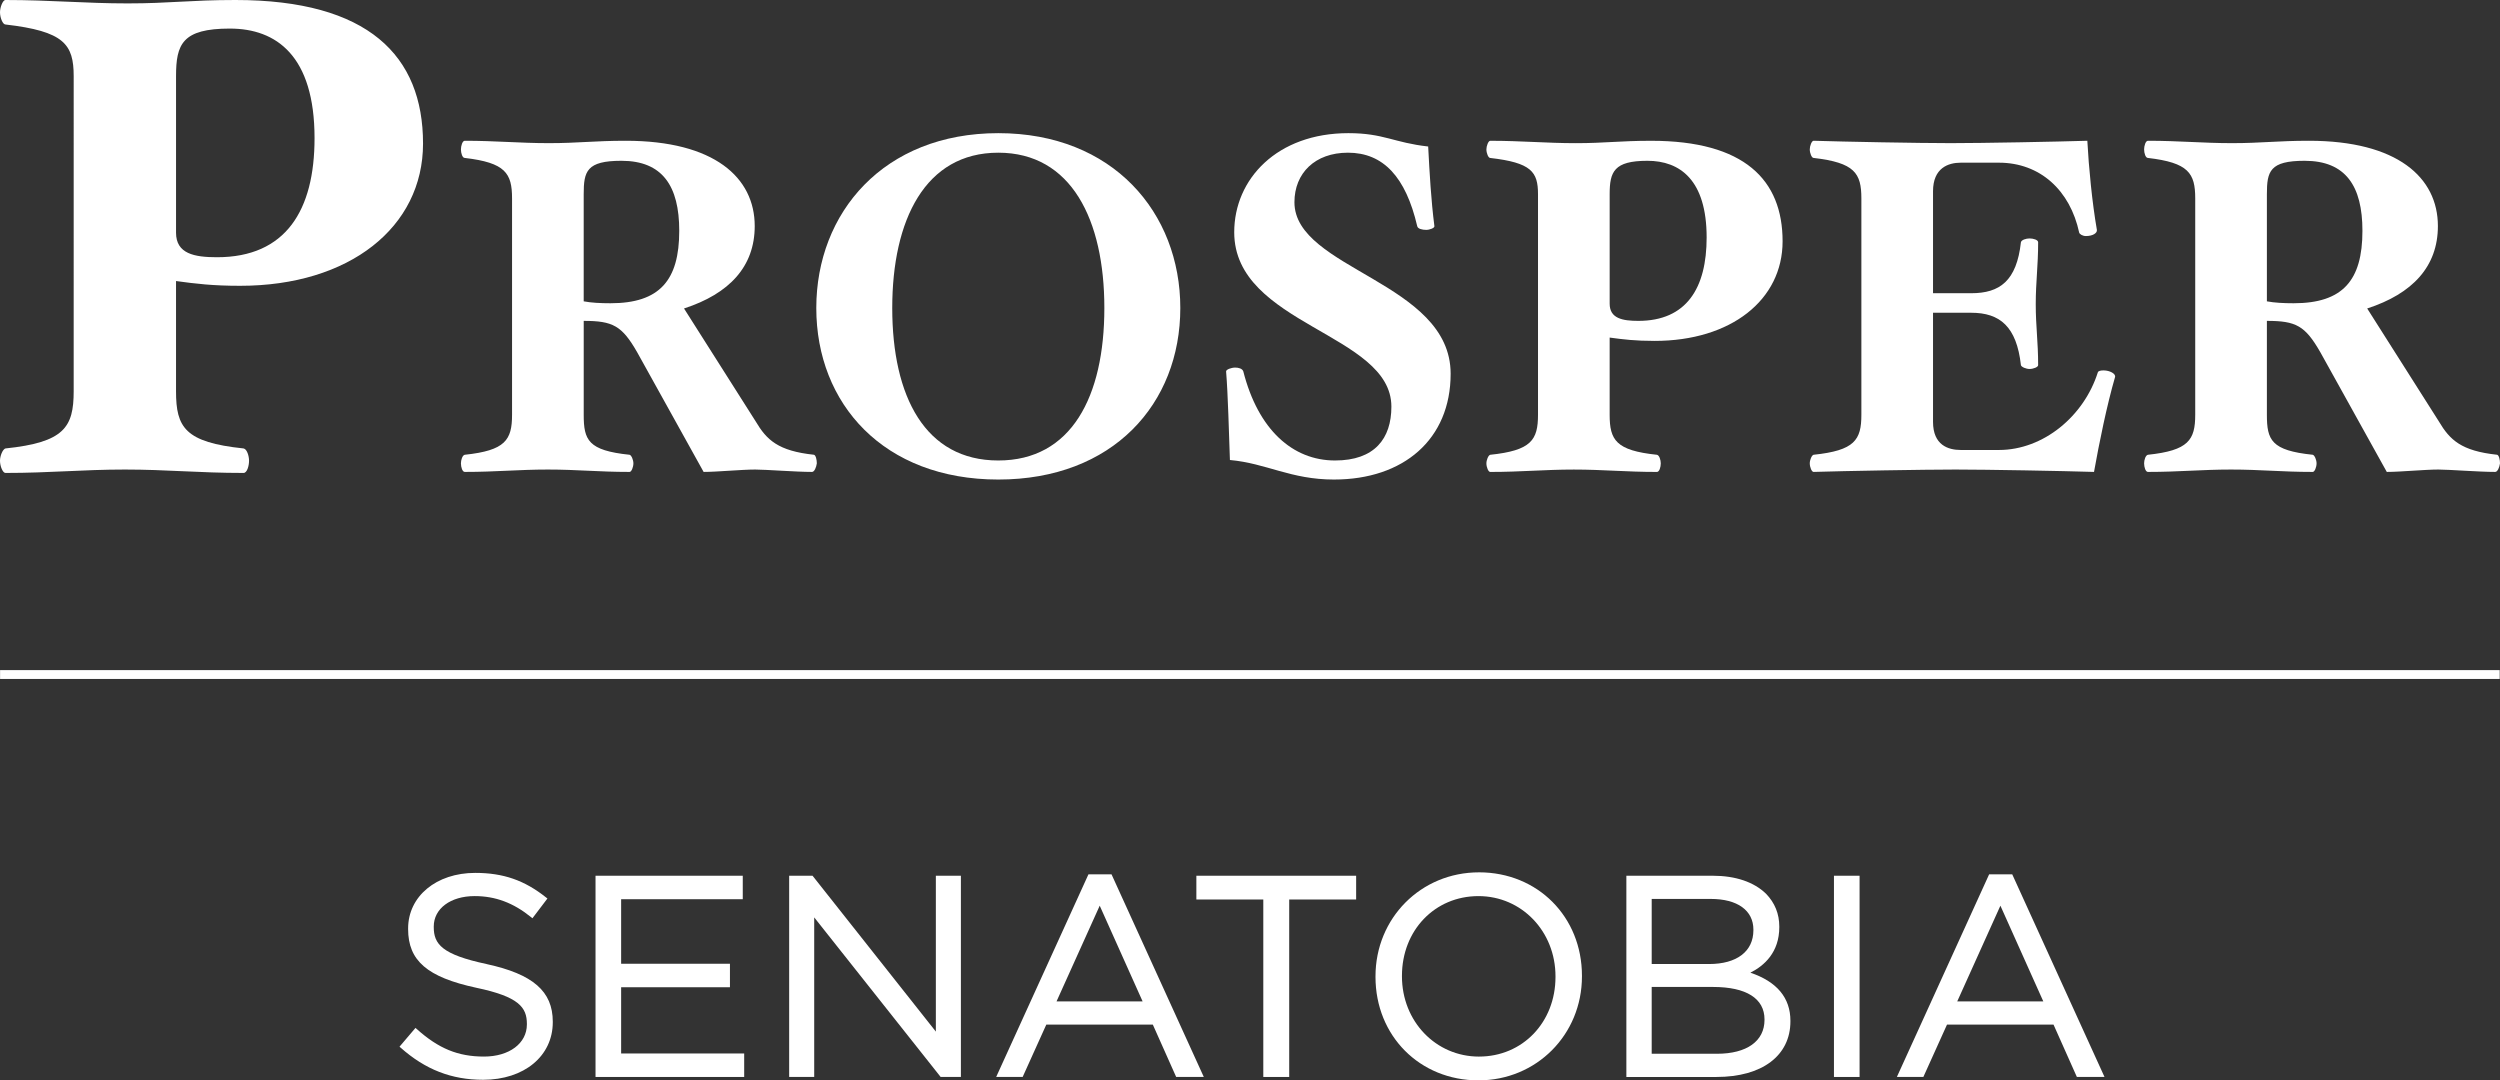
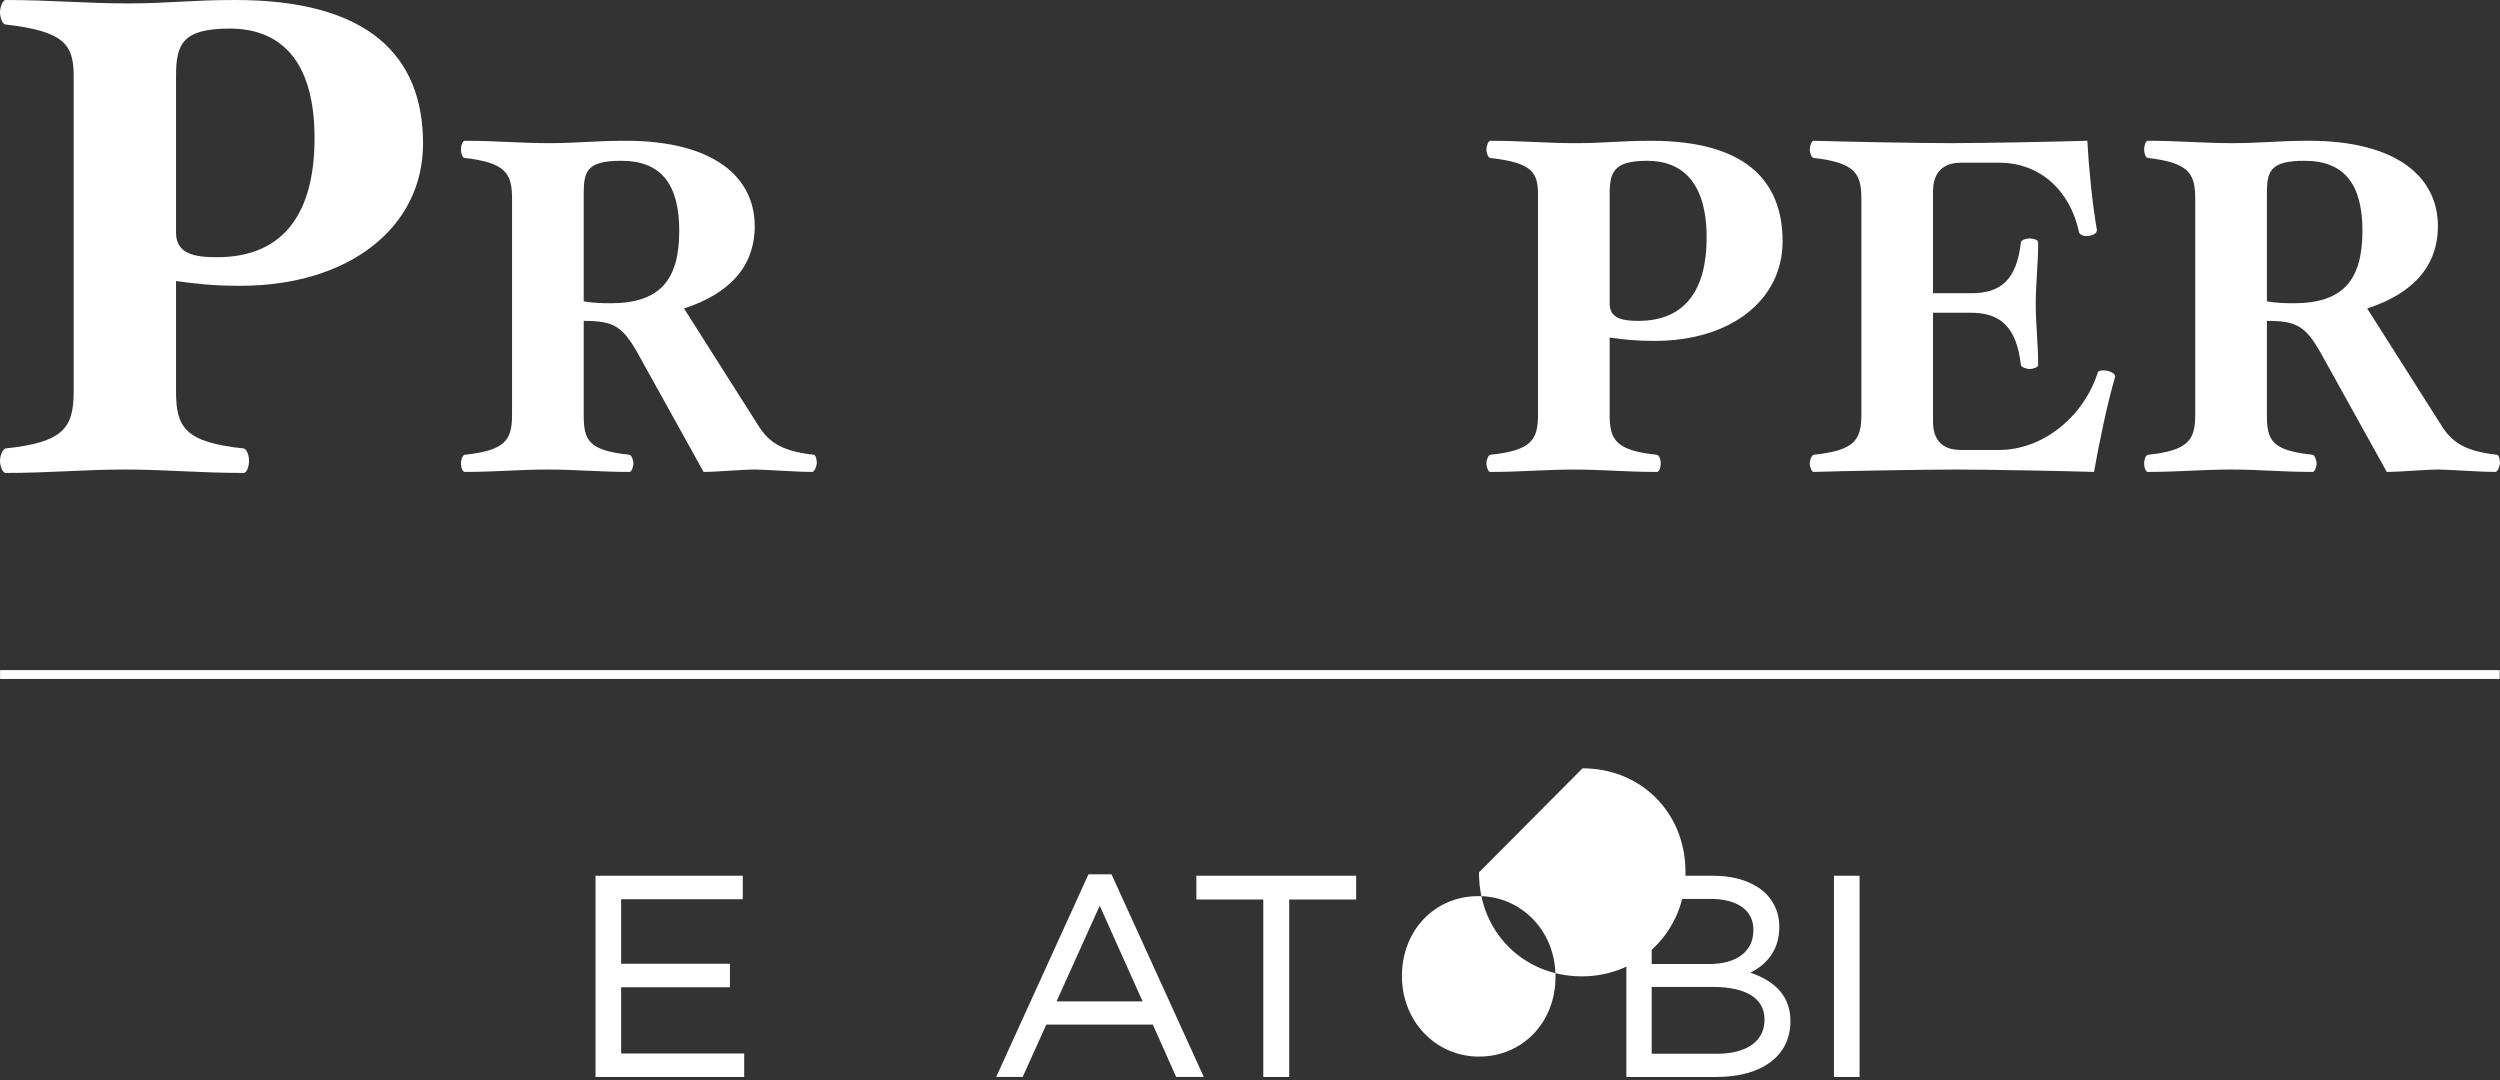
<svg xmlns="http://www.w3.org/2000/svg" id="Prosper_Senatobia_OL__x28_Use_x29_" viewBox="0 0 212.01 91.619">
  <rect x="0" y="0" width="212.01" height="91.619" fill="#333333" stroke="none" />
  <defs>
    <style>.cls-1{fill:#fff;}</style>
  </defs>
  <path class="cls-1" d="M20.367,24.237c-2.314,0-3.761-.173-5.439-.404v9.349c0,3.059.752,4.328,5.729,4.848.289.058.463.635.463,1.039,0,.461-.174,1.039-.463,1.039-3.819,0-6.481-.289-10.068-.289s-6.307.289-10.126.289c-.231,0-.463-.577-.463-1.039,0-.404.231-.981.463-1.039,4.976-.519,5.786-1.789,5.786-4.848V6.463c0-2.712-.81-3.809-5.786-4.386-.231,0-.463-.577-.463-1.039C0,.635.231,0,.463,0c3.819,0,6.77.289,10.357.289s5.323-.289,9.143-.289c11.283,0,15.912,4.732,15.912,12.176,0,7.098-6.249,12.061-15.507,12.061ZM19.5,2.423c-4.051,0-4.571,1.328-4.571,4.04v13.273c0,1.789,1.562,2.078,3.472,2.078,5.844,0,8.274-3.982,8.274-10.099,0-6.983-3.24-9.291-7.175-9.291Z" />
  <path class="cls-1" d="M68.865,40.021c-1.377,0-3.93-.202-4.821-.202-1.175,0-3.201.202-4.375.202l-5.631-10.142c-1.296-2.263-2.066-2.667-4.537-2.667v7.96c0,2.142.365,3.03,3.889,3.394.162.041.324.444.324.727,0,.323-.162.728-.324.728-2.674,0-4.416-.202-6.928-.202s-4.375.202-7.049.202c-.203,0-.324-.404-.324-.728,0-.283.122-.686.324-.727,3.443-.364,4.011-1.252,4.011-3.394v-18.344c0-2.141-.567-3.03-4.011-3.434-.203,0-.324-.404-.324-.728,0-.283.122-.728.324-.728,2.674,0,4.618.202,7.13.202s3.849-.202,6.522-.202c7.495,0,10.938,3.111,10.938,7.233,0,3.434-2.147,5.737-5.996,6.99l6.077,9.576c.932,1.576,1.904,2.505,4.942,2.829.162.041.243.444.243.727-.041.323-.203.728-.405.728ZM52.7,13.636c-2.957,0-3.2.889-3.2,2.828v9.091c.648.122,1.418.162,2.269.162,4.173,0,5.834-1.94,5.834-6.142,0-3.798-1.418-5.939-4.902-5.939Z" />
-   <path class="cls-1" d="M84.66,40.667c-9.723,0-15.435-6.425-15.435-14.546,0-8.081,5.712-14.829,15.435-14.829s15.435,6.748,15.435,14.829c0,8.121-5.712,14.546-15.435,14.546ZM84.66,12.949c-6.198,0-8.994,5.697-8.994,13.172,0,7.515,2.795,12.93,8.994,12.93s8.994-5.415,8.994-12.93c0-7.475-2.795-13.172-8.994-13.172Z" />
-   <path class="cls-1" d="M113.134,40.667c-3.687,0-5.712-1.374-8.832-1.657-.081-2.182-.162-5.576-.324-7.515,0-.162.446-.323.77-.323.284,0,.607.081.689.323,1.256,4.929,4.173,7.556,7.778,7.556,3.362,0,4.78-1.859,4.78-4.566,0-6.222-13.328-6.909-13.328-14.789,0-4.525,3.646-8.404,9.682-8.404,2.998,0,3.849.809,6.766,1.132.122,2.303.243,4.525.527,6.748.04.162-.405.323-.689.323-.323,0-.729-.081-.769-.323-.972-4.162-2.876-6.223-5.874-6.223-2.795,0-4.537,1.738-4.537,4.202,0,5.697,13.247,6.748,13.247,14.546,0,5.576-4.011,8.97-9.885,8.97Z" />
  <path class="cls-1" d="M140.314,28.91c-1.621,0-2.634-.122-3.809-.283v6.546c0,2.142.526,3.03,4.011,3.394.203.041.324.444.324.727,0,.323-.121.728-.324.728-2.674,0-4.537-.202-7.049-.202s-4.416.202-7.09.202c-.162,0-.324-.404-.324-.728,0-.283.162-.686.324-.727,3.484-.364,4.052-1.252,4.052-3.394v-18.708c0-1.899-.567-2.667-4.052-3.07-.162,0-.324-.404-.324-.728,0-.283.162-.728.324-.728,2.674,0,4.74.202,7.252.202s3.727-.202,6.4-.202c7.9,0,11.142,3.313,11.142,8.526,0,4.97-4.376,8.445-10.857,8.445ZM139.706,13.636c-2.835,0-3.2.929-3.2,2.828v9.293c0,1.252,1.094,1.455,2.431,1.455,4.092,0,5.793-2.788,5.793-7.071,0-4.889-2.269-6.505-5.023-6.505Z" />
  <path class="cls-1" d="M177.58,40.021c-2.593-.081-9.074-.202-11.748-.202s-9.479.121-12.032.202c-.162,0-.324-.404-.324-.728,0-.283.162-.686.324-.727,3.484-.364,4.052-1.252,4.052-3.394v-18.344c0-2.141-.567-3.03-4.052-3.434-.162,0-.324-.404-.324-.728,0-.283.162-.728.324-.728,2.553.081,8.953.202,11.627.202s8.994-.121,11.587-.202c.121,2.263.404,5.212.81,7.556.041.283-.364.525-.932.525-.283,0-.526-.161-.567-.283-.769-3.596-3.321-5.939-6.806-5.939h-3.241c-1.053,0-2.35.444-2.35,2.424v8.646h3.241c2.431,0,3.849-1.05,4.213-4.323.041-.202.446-.323.73-.323.324,0,.73.121.73.323,0,2.021-.203,3.353-.203,5.253s.203,3.151.203,5.172c0,.162-.405.323-.73.323-.283,0-.689-.162-.73-.323-.364-3.273-1.782-4.445-4.213-4.445h-3.241v9.253c0,1.98,1.297,2.384,2.35,2.384h3.241c3.768,0,7.211-2.869,8.386-6.586.041-.121.243-.162.486-.162.526,0,1.054.283.973.565-.69,2.384-1.337,5.536-1.783,8.041Z" />
  <path class="cls-1" d="M211.605,40.021c-1.377,0-3.93-.202-4.82-.202-1.175,0-3.201.202-4.376.202l-5.631-10.142c-1.297-2.263-2.066-2.667-4.537-2.667v7.96c0,2.142.364,3.03,3.889,3.394.162.041.324.444.324.727,0,.323-.162.728-.324.728-2.674,0-4.416-.202-6.928-.202s-4.375.202-7.049.202c-.202,0-.324-.404-.324-.728,0-.283.122-.686.324-.727,3.443-.364,4.011-1.252,4.011-3.394v-18.344c0-2.141-.567-3.03-4.011-3.434-.202,0-.324-.404-.324-.728,0-.283.122-.728.324-.728,2.674,0,4.618.202,7.13.202s3.849-.202,6.522-.202c7.495,0,10.938,3.111,10.938,7.233,0,3.434-2.147,5.737-5.996,6.99l6.077,9.576c.932,1.576,1.904,2.505,4.942,2.829.162.041.243.444.243.727-.04.323-.202.728-.405.728ZM195.441,13.636c-2.957,0-3.2.889-3.2,2.828v9.091c.647.122,1.418.162,2.269.162,4.173,0,5.834-1.94,5.834-6.142,0-3.798-1.418-5.939-4.902-5.939Z" />
  <rect class="cls-1" x=".006" y="56.828" width="211.978" height=".75" />
-   <path class="cls-1" d="M41.27,81.757l-.001-.001c-3.792-.807-4.485-1.689-4.485-3.135v-.048c0-1.52,1.426-2.581,3.467-2.581,1.761,0,3.285.57,4.796,1.794l.106.086,1.27-1.675-.101-.08c-1.839-1.467-3.641-2.093-6.024-2.093-3.295,0-5.688,1.983-5.688,4.716v.048c0,2.683,1.621,4.079,5.781,4.978,3.607.756,4.291,1.66,4.291,3.063v.048c0,1.604-1.495,2.724-3.636,2.724-2.203,0-3.857-.678-5.709-2.342l-.101-.09-1.355,1.593.096.086c2.093,1.856,4.315,2.722,6.996,2.722,3.477,0,5.905-2.009,5.905-4.884v-.048c0-2.569-1.678-4.029-5.611-4.881Z" />
  <polygon class="cls-1" points="52.675 83.722 61.902 83.722 61.902 81.73 52.675 81.73 52.675 76.257 62.989 76.257 62.989 74.266 50.503 74.266 50.503 91.331 63.11 91.331 63.11 89.339 52.675 89.339 52.675 83.722" />
-   <polygon class="cls-1" points="79.364 87.484 68.947 74.316 68.907 74.266 66.924 74.266 66.924 91.331 69.048 91.331 69.048 77.799 79.731 91.28 79.77 91.331 81.488 91.331 81.488 74.266 79.364 74.266 79.364 87.484" />
  <path class="cls-1" d="M92.306,74.145l-7.826,17.185h2.246l2.005-4.44h9.033l1.98,4.44h2.343l-7.826-17.185h-1.956ZM96.897,84.922h-7.298l3.661-8.116,3.638,8.116Z" />
  <polygon class="cls-1" points="101.457 76.281 107.133 76.281 107.133 91.331 109.33 91.331 109.33 76.281 115.006 76.281 115.006 74.266 101.457 74.266 101.457 76.281" />
-   <path class="cls-1" d="M125.425,73.978c-4.922,0-8.778,3.874-8.778,8.82v.048c0,5.001,3.753,8.773,8.73,8.773,4.923,0,8.779-3.874,8.779-8.821v-.048c0-5.001-3.754-8.773-8.731-8.773ZM125.425,89.603c-3.664,0-6.534-2.989-6.534-6.805v-.048c0-3.852,2.788-6.757,6.486-6.757,3.665,0,6.535,2.989,6.535,6.805v.048c0,3.852-2.789,6.756-6.487,6.756Z" />
+   <path class="cls-1" d="M125.425,73.978v.048c0,5.001,3.753,8.773,8.73,8.773,4.923,0,8.779-3.874,8.779-8.821v-.048c0-5.001-3.754-8.773-8.731-8.773ZM125.425,89.603c-3.664,0-6.534-2.989-6.534-6.805v-.048c0-3.852,2.788-6.757,6.486-6.757,3.665,0,6.535,2.989,6.535,6.805v.048c0,3.852-2.789,6.756-6.487,6.756Z" />
  <path class="cls-1" d="M148.439,82.487c1.183-.593,2.452-1.728,2.452-3.865v-.048c0-1.078-.379-2.013-1.127-2.783-1.029-.998-2.59-1.525-4.512-1.525h-7.33v17.065h7.644c3.866,0,6.268-1.807,6.268-4.716v-.048c0-1.946-1.142-3.317-3.394-4.08ZM145.276,83.698c2.812,0,4.361.976,4.361,2.748v.048c0,1.796-1.504,2.869-4.022,2.869h-5.545v-5.665h5.206ZM145.083,76.233c2.262,0,3.612.974,3.612,2.604v.048c0,1.796-1.404,2.868-3.757,2.868h-4.868v-5.521h5.013Z" />
  <rect class="cls-1" x="155.527" y="74.266" width="2.172" height="17.065" />
-   <path class="cls-1" d="M170.645,74.145h-1.957l-7.825,17.185h2.246l2.005-4.44h9.033l1.98,4.44h2.344l-7.826-17.185ZM173.28,84.922h-7.298l3.66-8.116,3.638,8.116Z" />
</svg>